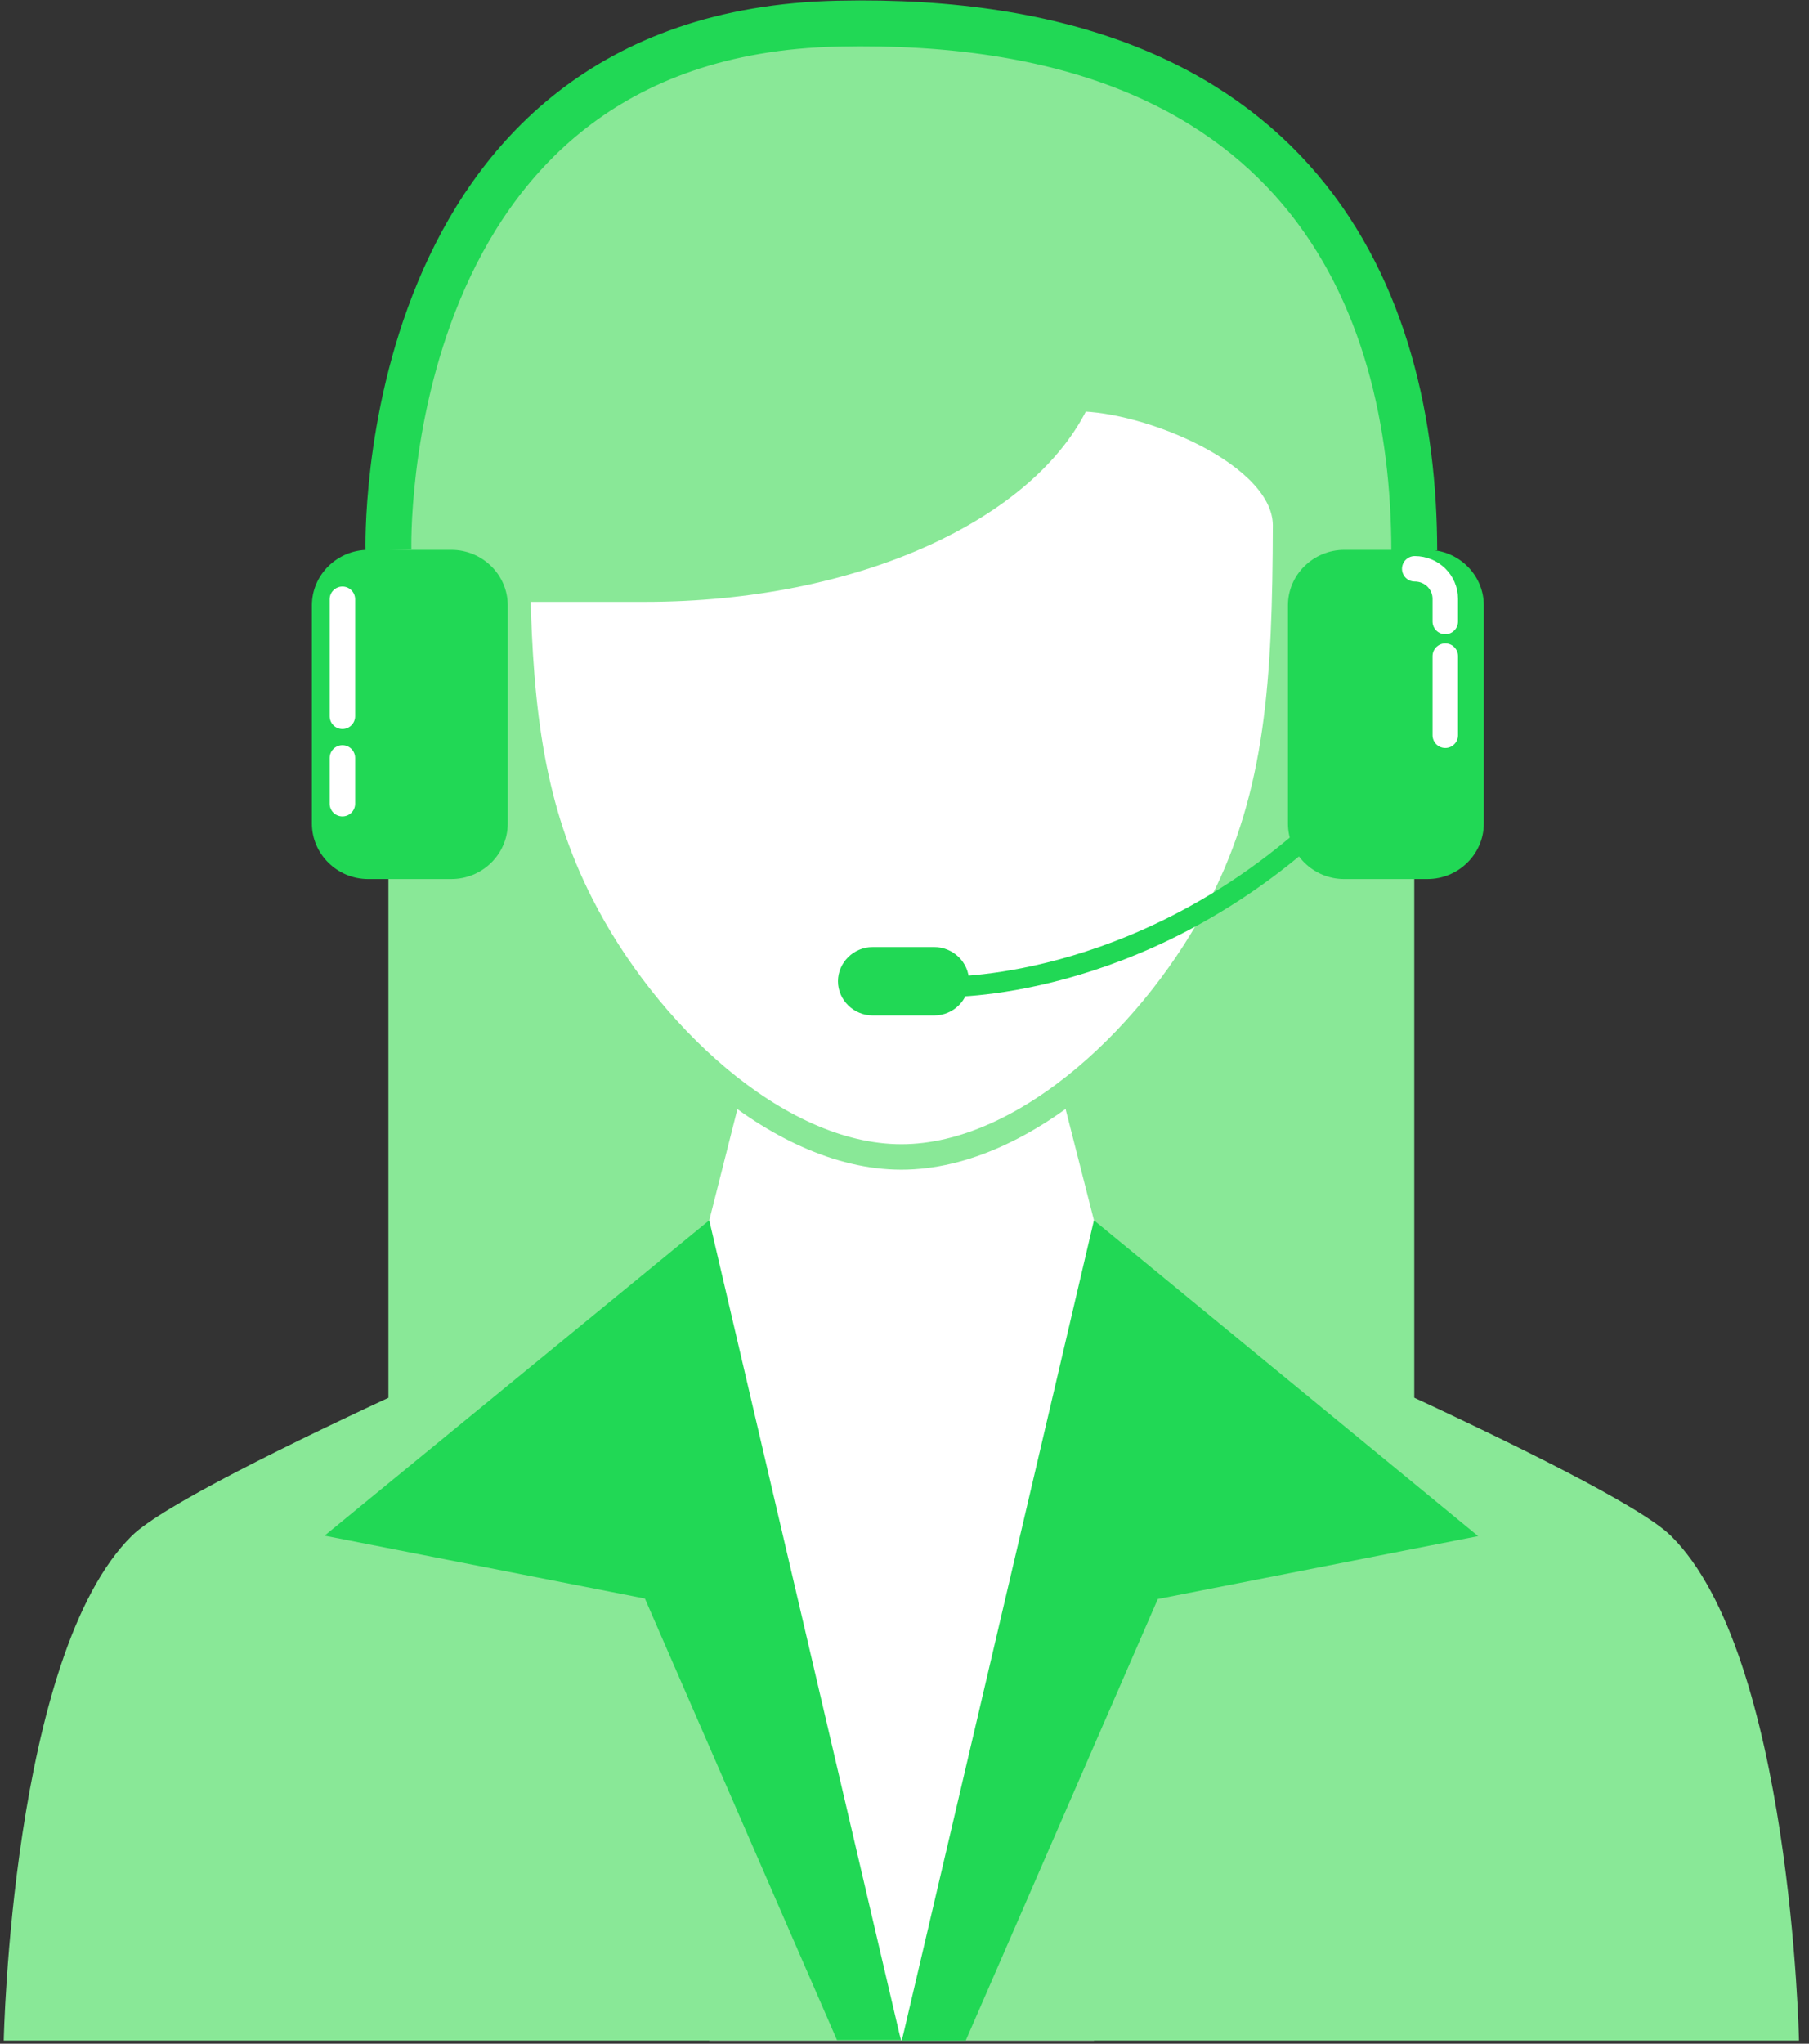
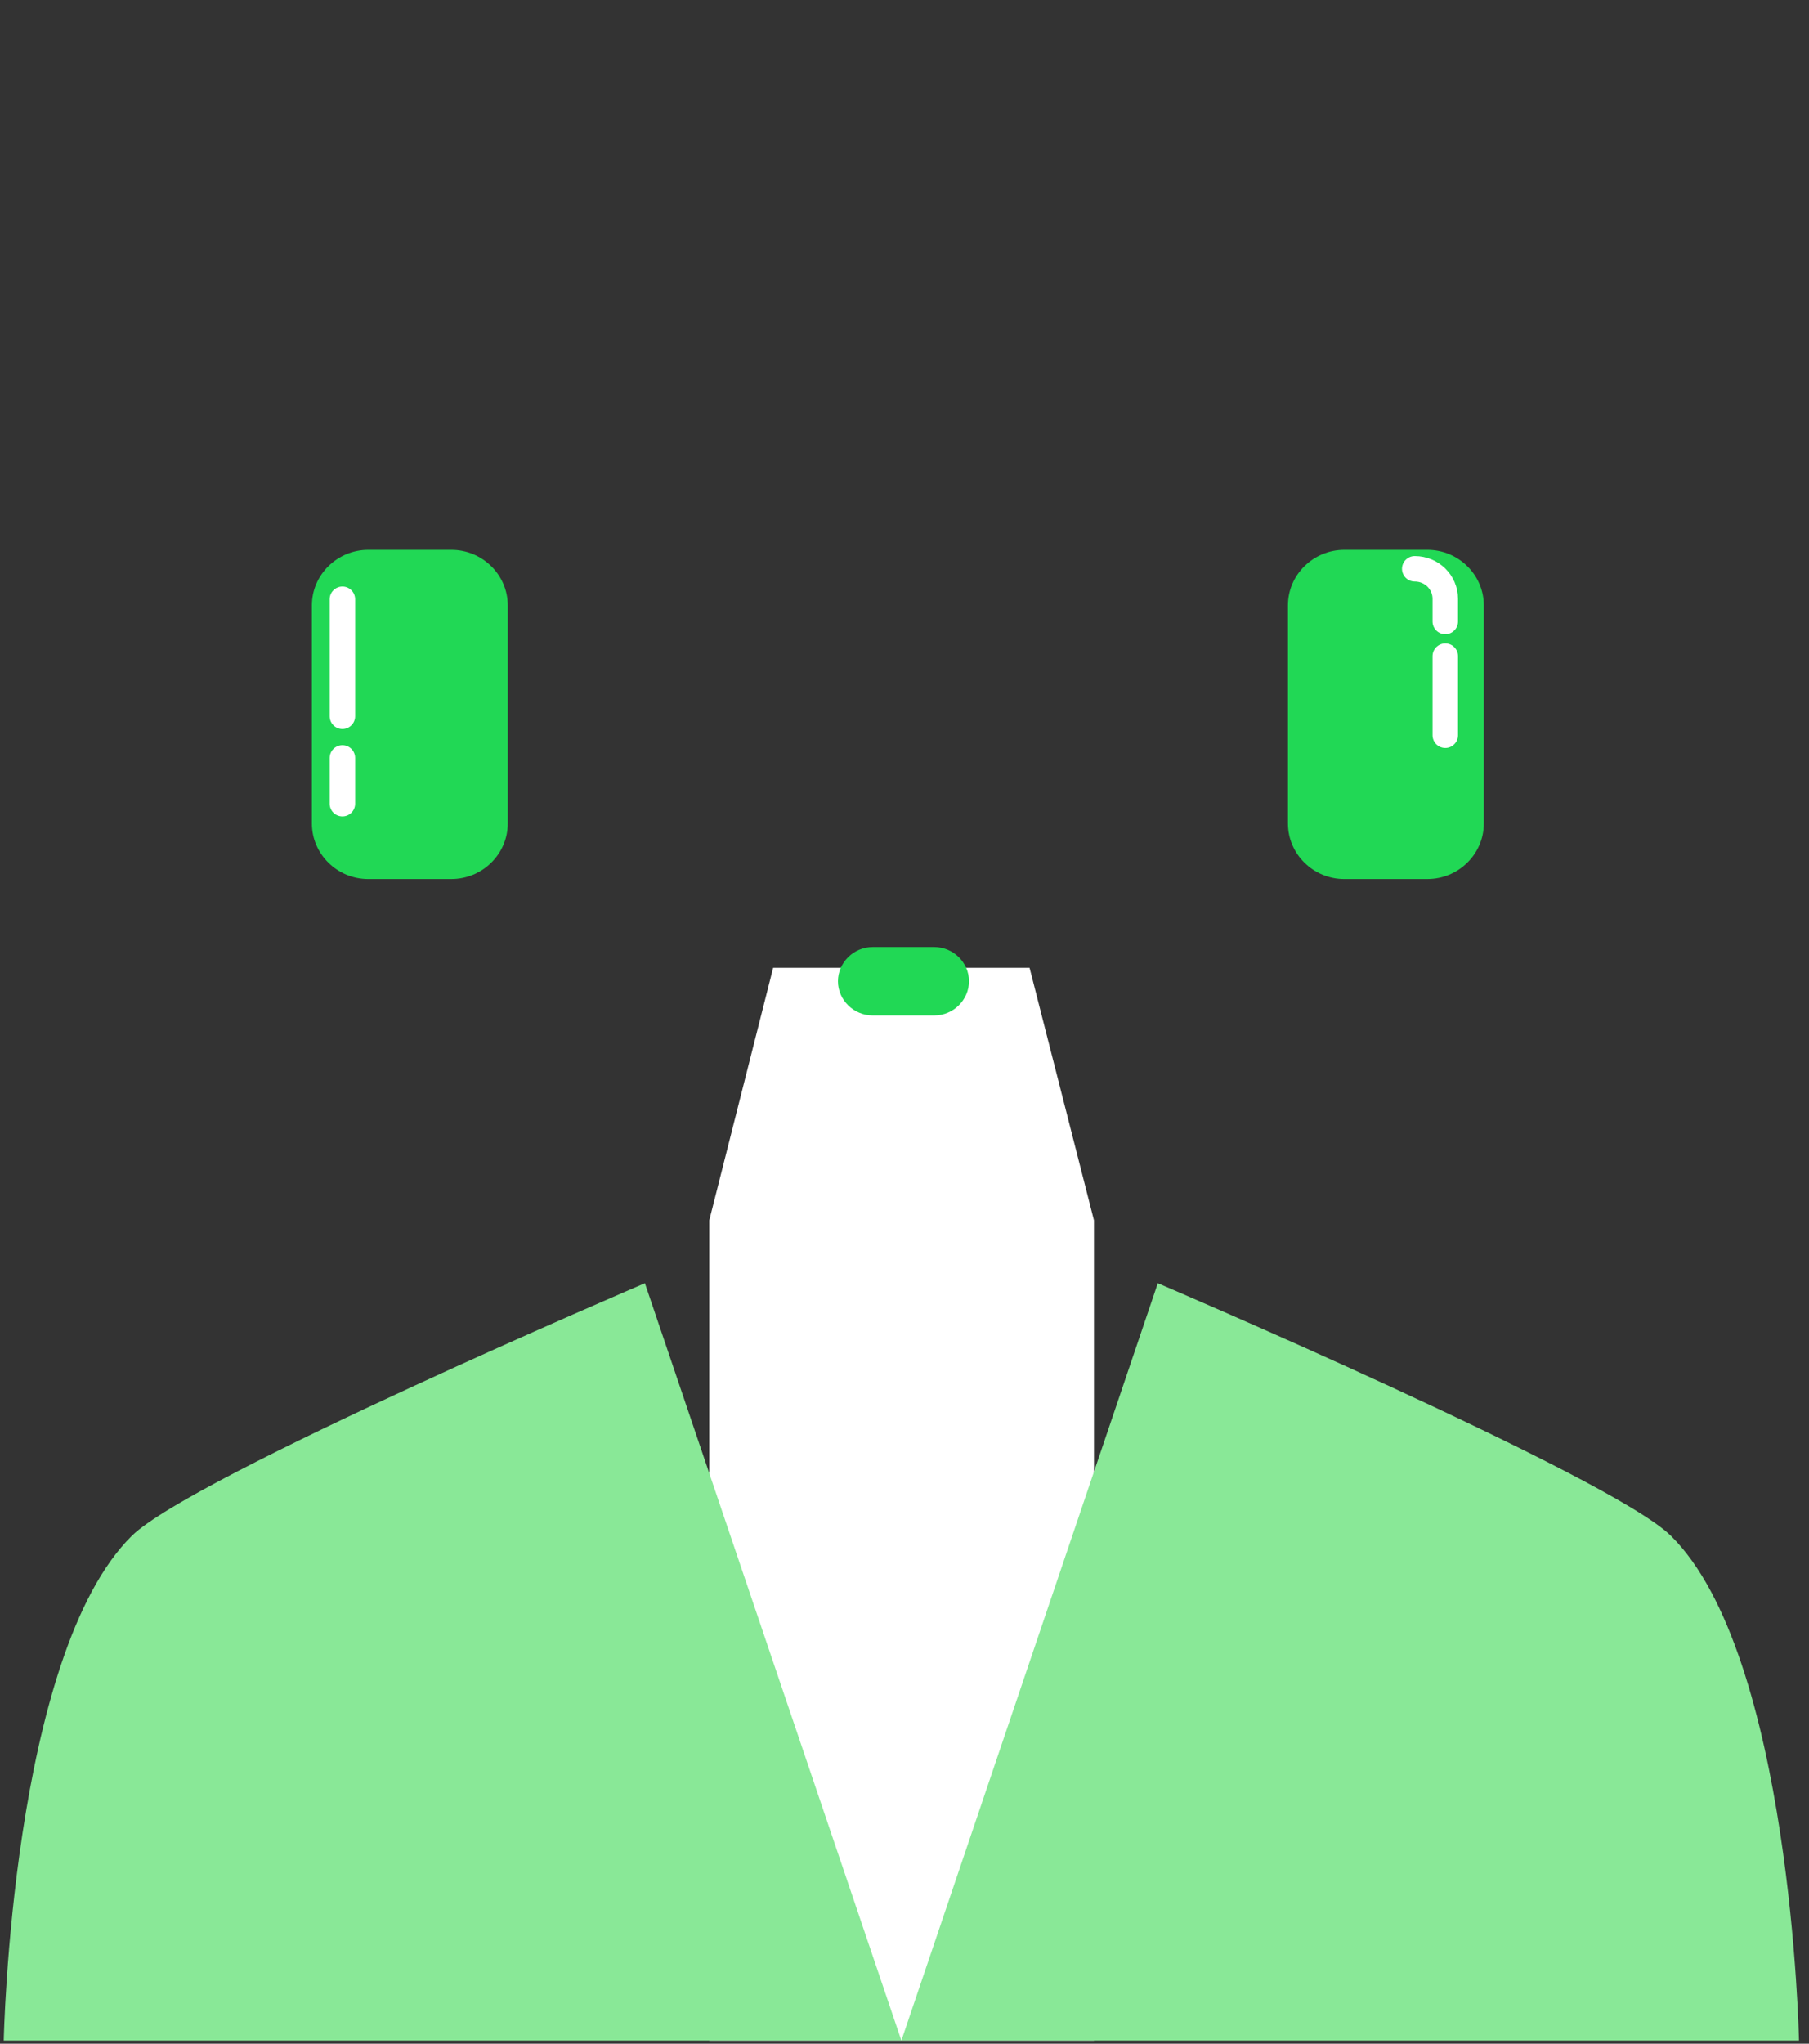
<svg xmlns="http://www.w3.org/2000/svg" width="93" height="105" viewBox="0 0 93 105">
  <rect x="0" y="0" width="93" height="105" fill="#333333" stroke="none" />
  <g fill="none" fill-rule="evenodd">
-     <path fill="#89E897" fill-rule="nonzero" d="M46.339 1.095c-18.28 0-26.37 9.716-26.37 25.942v45.4h52.738v-45.4c0-16.226-10.77-25.942-26.368-25.942z" />
    <path fill="#FFF" fill-rule="nonzero" d="M52.93 49.725H39.747l-3.284 12.971v42.144H56.24V62.696z" />
    <path fill="#89E897" fill-rule="nonzero" d="M85.892 78.898c-3.091-3.04-26.37-12.971-26.37-12.971L46.34 104.84h46.145s-.386-19.837-6.592-25.942zm-79.107 0C.58 85.003.193 104.84.193 104.84H46.34L33.154 65.927S9.9 75.857 6.785 78.898z" />
-     <path fill="#21D855" fill-rule="nonzero" d="M56.239 62.696l-9.876 42.144h3.284l9.876-22.687 16.468-3.231L56.24 62.696zM16.686 78.898l16.468 3.23 9.876 22.688h3.284l-9.852-42.12-19.776 16.202z" />
-     <path fill="#FFF" fill-rule="nonzero" stroke="#89E897" stroke-width="1.309" d="M55.418 20.48c-2.584 5.607-11.47 9.788-22.264 9.788H26.61c.145 6.343.749 11.285 3.26 16.202 3.284 6.486 10.021 12.971 16.469 12.971 6.447 0 13.184-6.485 16.468-12.97 2.922-5.75 3.26-11.499 3.284-19.505-.048-3.682-7.123-6.486-10.673-6.486z" />
    <path fill="#21D855" fill-rule="nonzero" d="M23.205 45.164h-4.274c-1.593 0-2.897-1.283-2.897-2.851V31.1c0-1.568 1.304-2.851 2.897-2.851h4.274c1.594 0 2.898 1.283 2.898 2.85v11.214c0 1.568-1.304 2.85-2.898 2.85zM73.383 45.164H69.11c-1.593 0-2.897-1.283-2.897-2.851V31.1c0-1.568 1.304-2.851 2.897-2.851h4.274c1.594 0 2.898 1.283 2.898 2.85v11.214c0 1.568-1.304 2.85-2.898 2.85zM48.029 52.172h-3.163c-.966 0-1.787-.784-1.787-1.758 0-.95.797-1.758 1.787-1.758h3.163c.966 0 1.787.784 1.787 1.758 0 .95-.797 1.758-1.787 1.758z" />
-     <path stroke="#21D855" stroke-width="1.048" d="M48.536 50.699s9.804.309 19.149-8.172" />
-     <path stroke="#21D855" stroke-width="2.357" d="M19.97 28.273s-.773-26.537 23.109-27.06C66.96.692 72.683 15.445 72.707 28.274" />
    <path stroke="#FFF" stroke-linecap="round" stroke-width="1.309" d="M17.603 30.79v6.011M17.603 38.94v2.351M72.731 29.223c.87 0 1.57.689 1.57 1.544v1.164M74.301 33.713v4.062" />
  </g>
</svg>